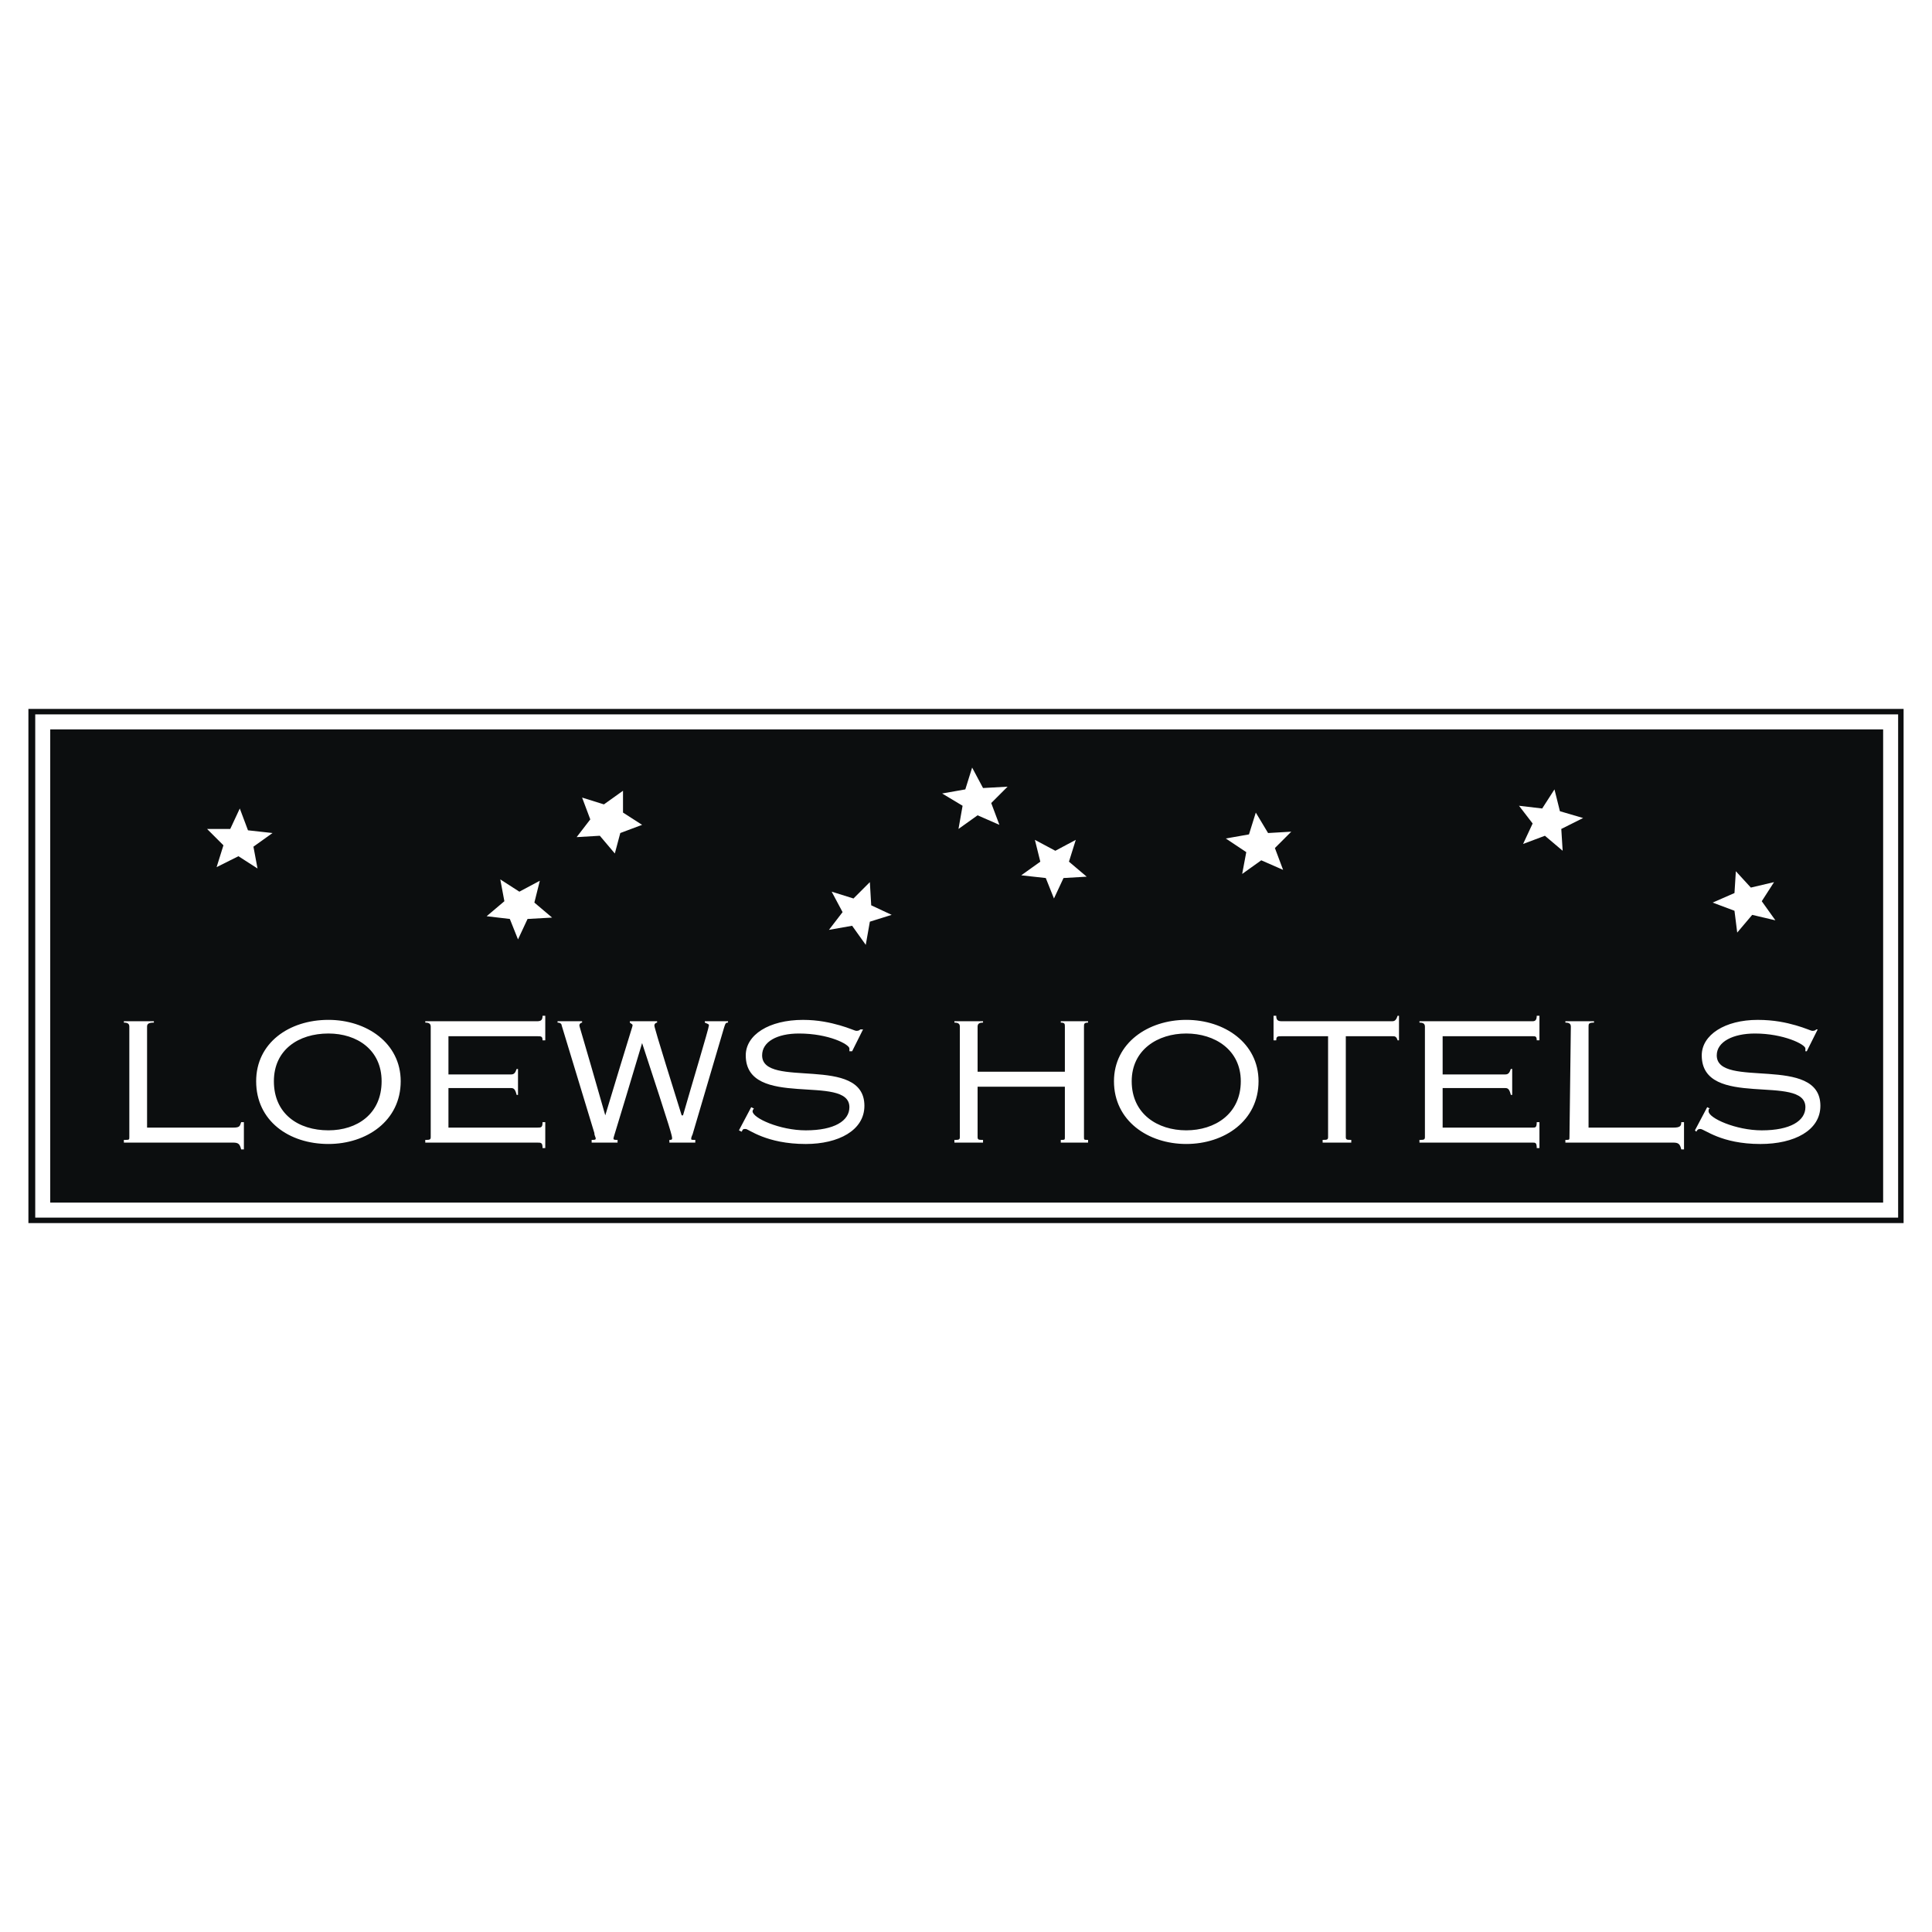
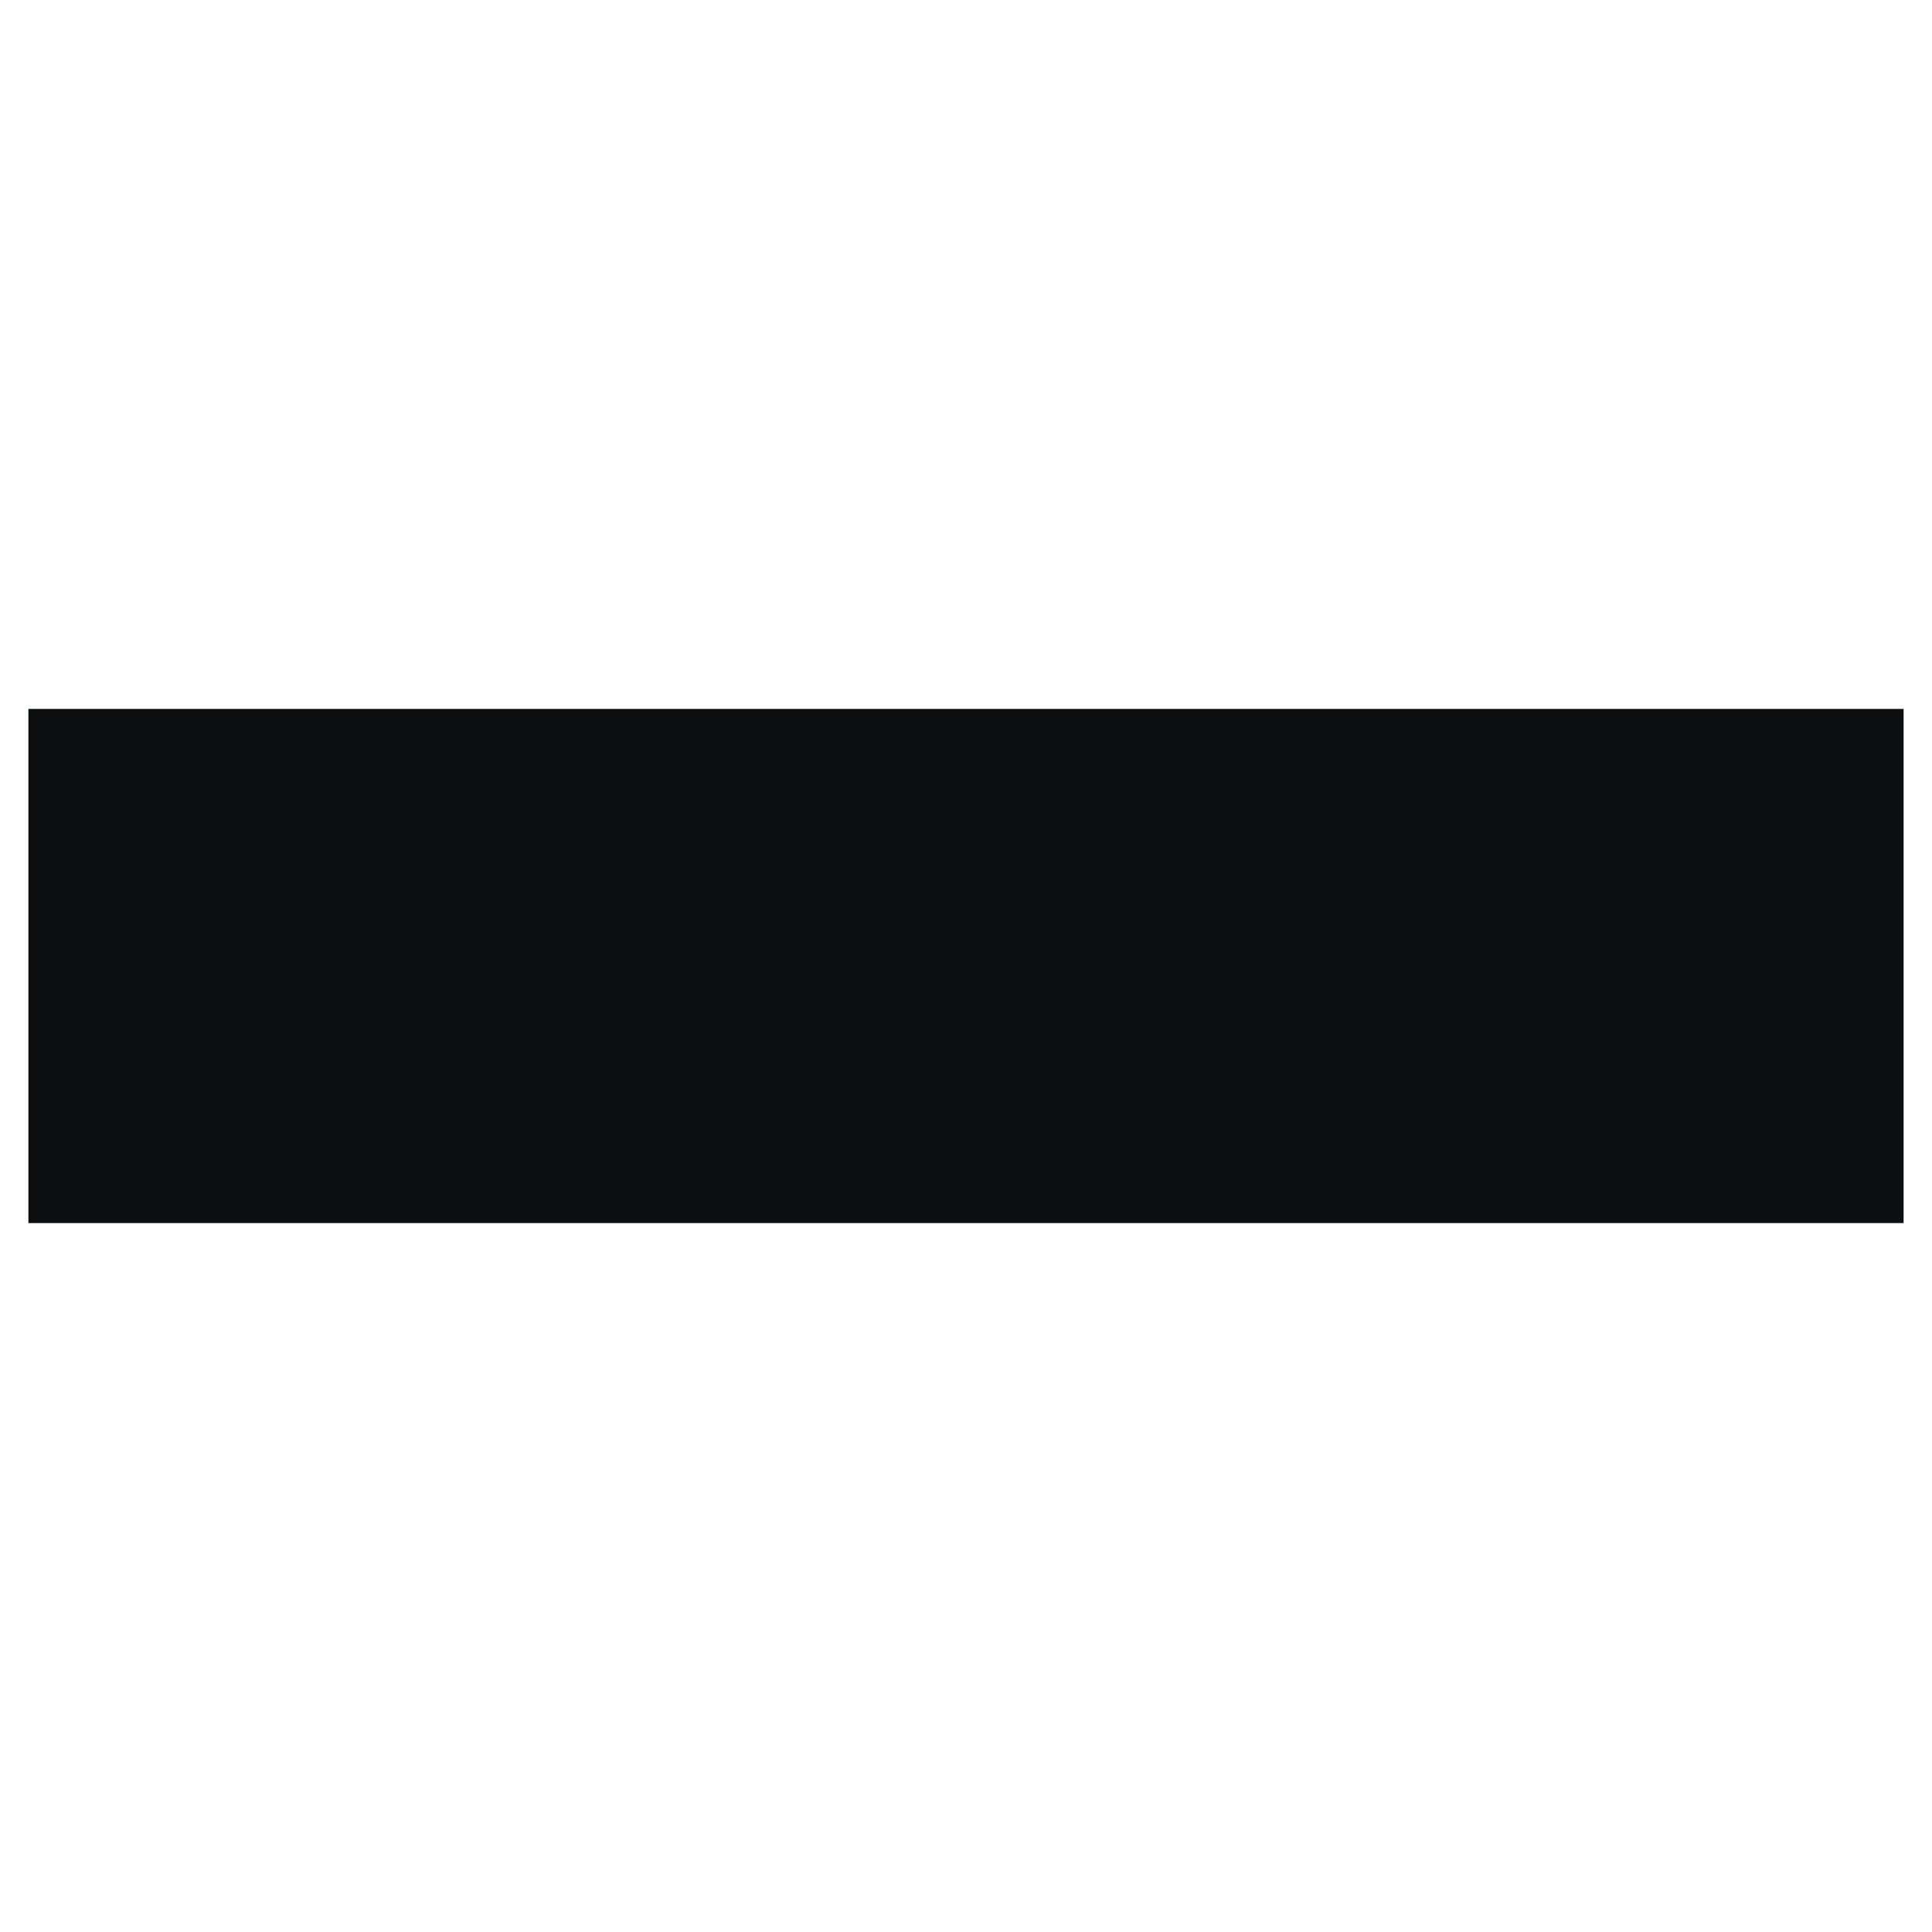
<svg xmlns="http://www.w3.org/2000/svg" width="2500" height="2500" viewBox="0 0 192.756 192.756">
  <g fill-rule="evenodd" clip-rule="evenodd">
-     <path fill="#fff" d="M0 0h192.756v192.756H0V0z" />
    <path fill="#0c0e0f" d="M2.834 122.025h187.088V70.73H2.834v51.295z" />
-     <path fill="#fff" d="M3.515 121.482h185.862V71.274H3.515v50.208z" />
-     <path fill="#0c0e0f" d="M5.012 119.984h182.869V72.771H5.012v47.213z" />
-     <path fill="#fff" d="M58.076 79.574l2.177.68 1.905-1.36v2.177l1.905 1.224-2.177.817-.544 2.041-1.497-1.769-2.313.136 1.361-1.769-.817-2.177zM86.786 88.01l.135 2.313 2.041.953-2.176.68-.409 2.313-1.36-1.905-2.313.408 1.36-1.769-1.088-2.041 2.177.681 1.633-1.633zM23.924 80.663l.817 2.177 2.449.272-1.905 1.361.408 2.177-1.904-1.225-2.178 1.089.681-2.178-1.633-1.632h2.313l.952-2.041zM53.858 87.874l-.544 2.177 1.769 1.497-2.449.136-.953 2.041-.816-2.041-2.313-.272 1.769-1.497-.408-2.177 1.904 1.224 2.041-1.088zM96.99 76.581l1.088 2.041 2.449-.136-1.632 1.633.816 2.176-2.176-.952-1.906 1.361.409-2.313-2.041-1.225 2.313-.408.68-2.177zM107.332 83.792l-.682 2.177 1.77 1.497-2.313.136-.953 2.041-.816-2.041-2.449-.272 1.904-1.361-.543-2.177 2.041 1.089 2.041-1.089zM125.291 81.071l1.225 2.041 2.314-.136-1.633 1.633.817 2.177-2.178-.953-1.904 1.361.408-2.177-2.041-1.361 2.312-.408.68-2.177zM155.09 78.758l.543 2.177 2.314.68-2.177 1.089.136 2.177-1.769-1.497-2.178.817.953-2.041-1.361-1.769 2.314.272 1.225-1.905zM173.186 86.922l1.496 1.632 2.314-.544-1.225 1.905 1.36 1.905-2.313-.544-1.496 1.768-.273-2.176-2.176-.817 2.176-.952.137-2.177zM15.353 101.889v.137c-.544 0-.68.135-.68.408v10.068h8.572c.68 0 .68-.137.816-.545h.272v2.721h-.272c-.136-.543-.272-.68-.816-.68H12.359v-.271c.544 0 .544 0 .544-.273v-11.02c0-.273-.136-.408-.544-.408v-.137h2.994zM27.326 107.875c0-3.129 2.449-4.762 5.442-4.762 2.857 0 5.306 1.633 5.306 4.762 0 3.266-2.449 4.898-5.306 4.898-2.993 0-5.442-1.632-5.442-4.898zm-1.769 0c0 3.947 3.266 6.26 7.211 6.26 3.81 0 7.211-2.312 7.211-6.26 0-3.809-3.401-6.123-7.211-6.123-3.945 0-7.211 2.314-7.211 6.123zM44.742 112.502h8.844c.408 0 .544 0 .544-.545h.272v2.586h-.272c0-.545-.136-.545-.544-.545H42.429v-.271c.408 0 .544 0 .544-.273v-11.02c0-.273-.136-.408-.544-.408v-.137h11.157c.408 0 .544-.137.544-.545h.272v2.449h-.272c0-.408-.136-.408-.544-.408h-8.844v3.811h6.259c.272 0 .408-.137.544-.545h.136v2.586h-.136c-.136-.545-.272-.68-.544-.68h-6.259v3.945zM58.076 101.889v.137c-.136 0-.272.135-.272.271s.136.408 2.585 8.98c2.585-8.572 2.722-8.844 2.722-8.98s-.136-.137-.272-.271v-.137h2.721v.137c-.136 0-.272.135-.272.271s0 .271 2.721 8.98h.136c.816-2.857 2.585-8.709 2.585-8.98 0-.137-.136-.137-.408-.271v-.137h2.313v.137c-.272 0-.272.135-.408.543l-3.13 10.613s-.136.271-.136.408 0 .137.408.137v.271h-2.585v-.271c.136 0 .272 0 .272-.137 0-.271 0-.408-2.993-9.523-2.721 9.115-2.857 9.387-2.857 9.523s.136.137.408.137v.271h-2.585v-.271c.272 0 .408 0 .408-.137s-.136-.271-.136-.545l-3.266-10.748c0-.137-.136-.271-.408-.271v-.137h2.449zM85.017 104.883h-.272v-.273c0-.408-2.041-1.496-5.034-1.496-2.177 0-3.674.816-3.674 2.178 0 3.4 10.205-.137 10.205 5.033 0 2.449-2.585 3.811-5.851 3.811-3.946 0-5.714-1.498-5.987-1.498-.272 0-.272 0-.408.273l-.272-.137 1.224-2.312.272.137s-.136.135-.136.271c0 .68 2.721 1.904 5.307 1.904 2.857 0 4.354-.951 4.354-2.312 0-3.402-10.341.271-10.341-5.17 0-2.041 2.313-3.539 5.715-3.539 1.497 0 2.721.273 3.674.545.952.271 1.496.545 1.632.545s.272 0 .408-.137h.272l-1.088 2.177zM95.221 113.998v-.271c.408 0 .544 0 .544-.273v-11.02c0-.273-.136-.408-.544-.408v-.137h2.857v.137c-.408 0-.543.135-.543.408v4.49h8.707v-4.49c0-.273 0-.408-.408-.408v-.137h2.723v.137c-.408 0-.408.135-.408.408v11.02c0 .273 0 .273.408.273v.271h-2.723v-.271c.408 0 .408 0 .408-.273v-5.033h-8.707v5.033c0 .273.135.273.543.273v.271h-2.857zM112.91 107.875c0-3.129 2.584-4.762 5.441-4.762s5.443 1.633 5.443 4.762c0 3.266-2.586 4.898-5.443 4.898s-5.441-1.632-5.441-4.898zm-1.769 0c0 3.947 3.402 6.26 7.211 6.26 3.811 0 7.213-2.312 7.213-6.26 0-3.809-3.402-6.123-7.213-6.123-3.809 0-7.211 2.314-7.211 6.123zM127.061 101.344h.271c0 .408.137.545.545.545h11.021c.271 0 .408-.137.543-.545h.137v2.449h-.137c-.135-.408-.271-.408-.543-.408h-4.627v10.068c0 .273.137.273.545.273v.271h-2.857v-.271c.408 0 .543 0 .543-.273v-10.068h-4.625c-.408 0-.545 0-.545.408h-.271v-2.449zM143.932 112.502h8.98c.271 0 .408 0 .408-.545h.271v2.586h-.271c0-.545-.137-.545-.408-.545h-11.293v-.271c.408 0 .545 0 .545-.273v-11.02c0-.273-.137-.408-.545-.408v-.137h11.293c.271 0 .408-.137.408-.545h.271v2.449h-.271c0-.408-.137-.408-.408-.408h-8.98v3.811h6.26c.271 0 .408-.137.543-.545h.137v2.586h-.137c-.135-.545-.271-.68-.543-.68h-6.26v3.945zM159.035 101.889v.137c-.545 0-.545.135-.545.408v10.068h8.438c.68 0 .814-.137.814-.545h.273v2.721h-.273c-.135-.543-.271-.68-.814-.68h-10.75v-.271c.408 0 .408 0 .408-.273l.137-11.02c0-.273-.137-.408-.545-.408v-.137h2.857zM180.262 104.883h-.137v-.273c0-.408-2.178-1.496-5.035-1.496-2.176 0-3.809.816-3.809 2.178 0 3.4 10.34-.137 10.34 5.033 0 2.449-2.584 3.811-5.986 3.811-3.945 0-5.578-1.498-5.986-1.498-.137 0-.273 0-.408.273l-.137-.137 1.225-2.312.271.137c-.135 0-.135.135-.135.271 0 .68 2.721 1.904 5.307 1.904 2.857 0 4.354-.951 4.354-2.312 0-3.402-10.342.271-10.342-5.17 0-2.041 2.314-3.539 5.58-3.539 1.633 0 2.857.273 3.809.545.953.271 1.498.545 1.633.545.137 0 .273 0 .408-.137h.137l-1.089 2.177z" />
  </g>
</svg>